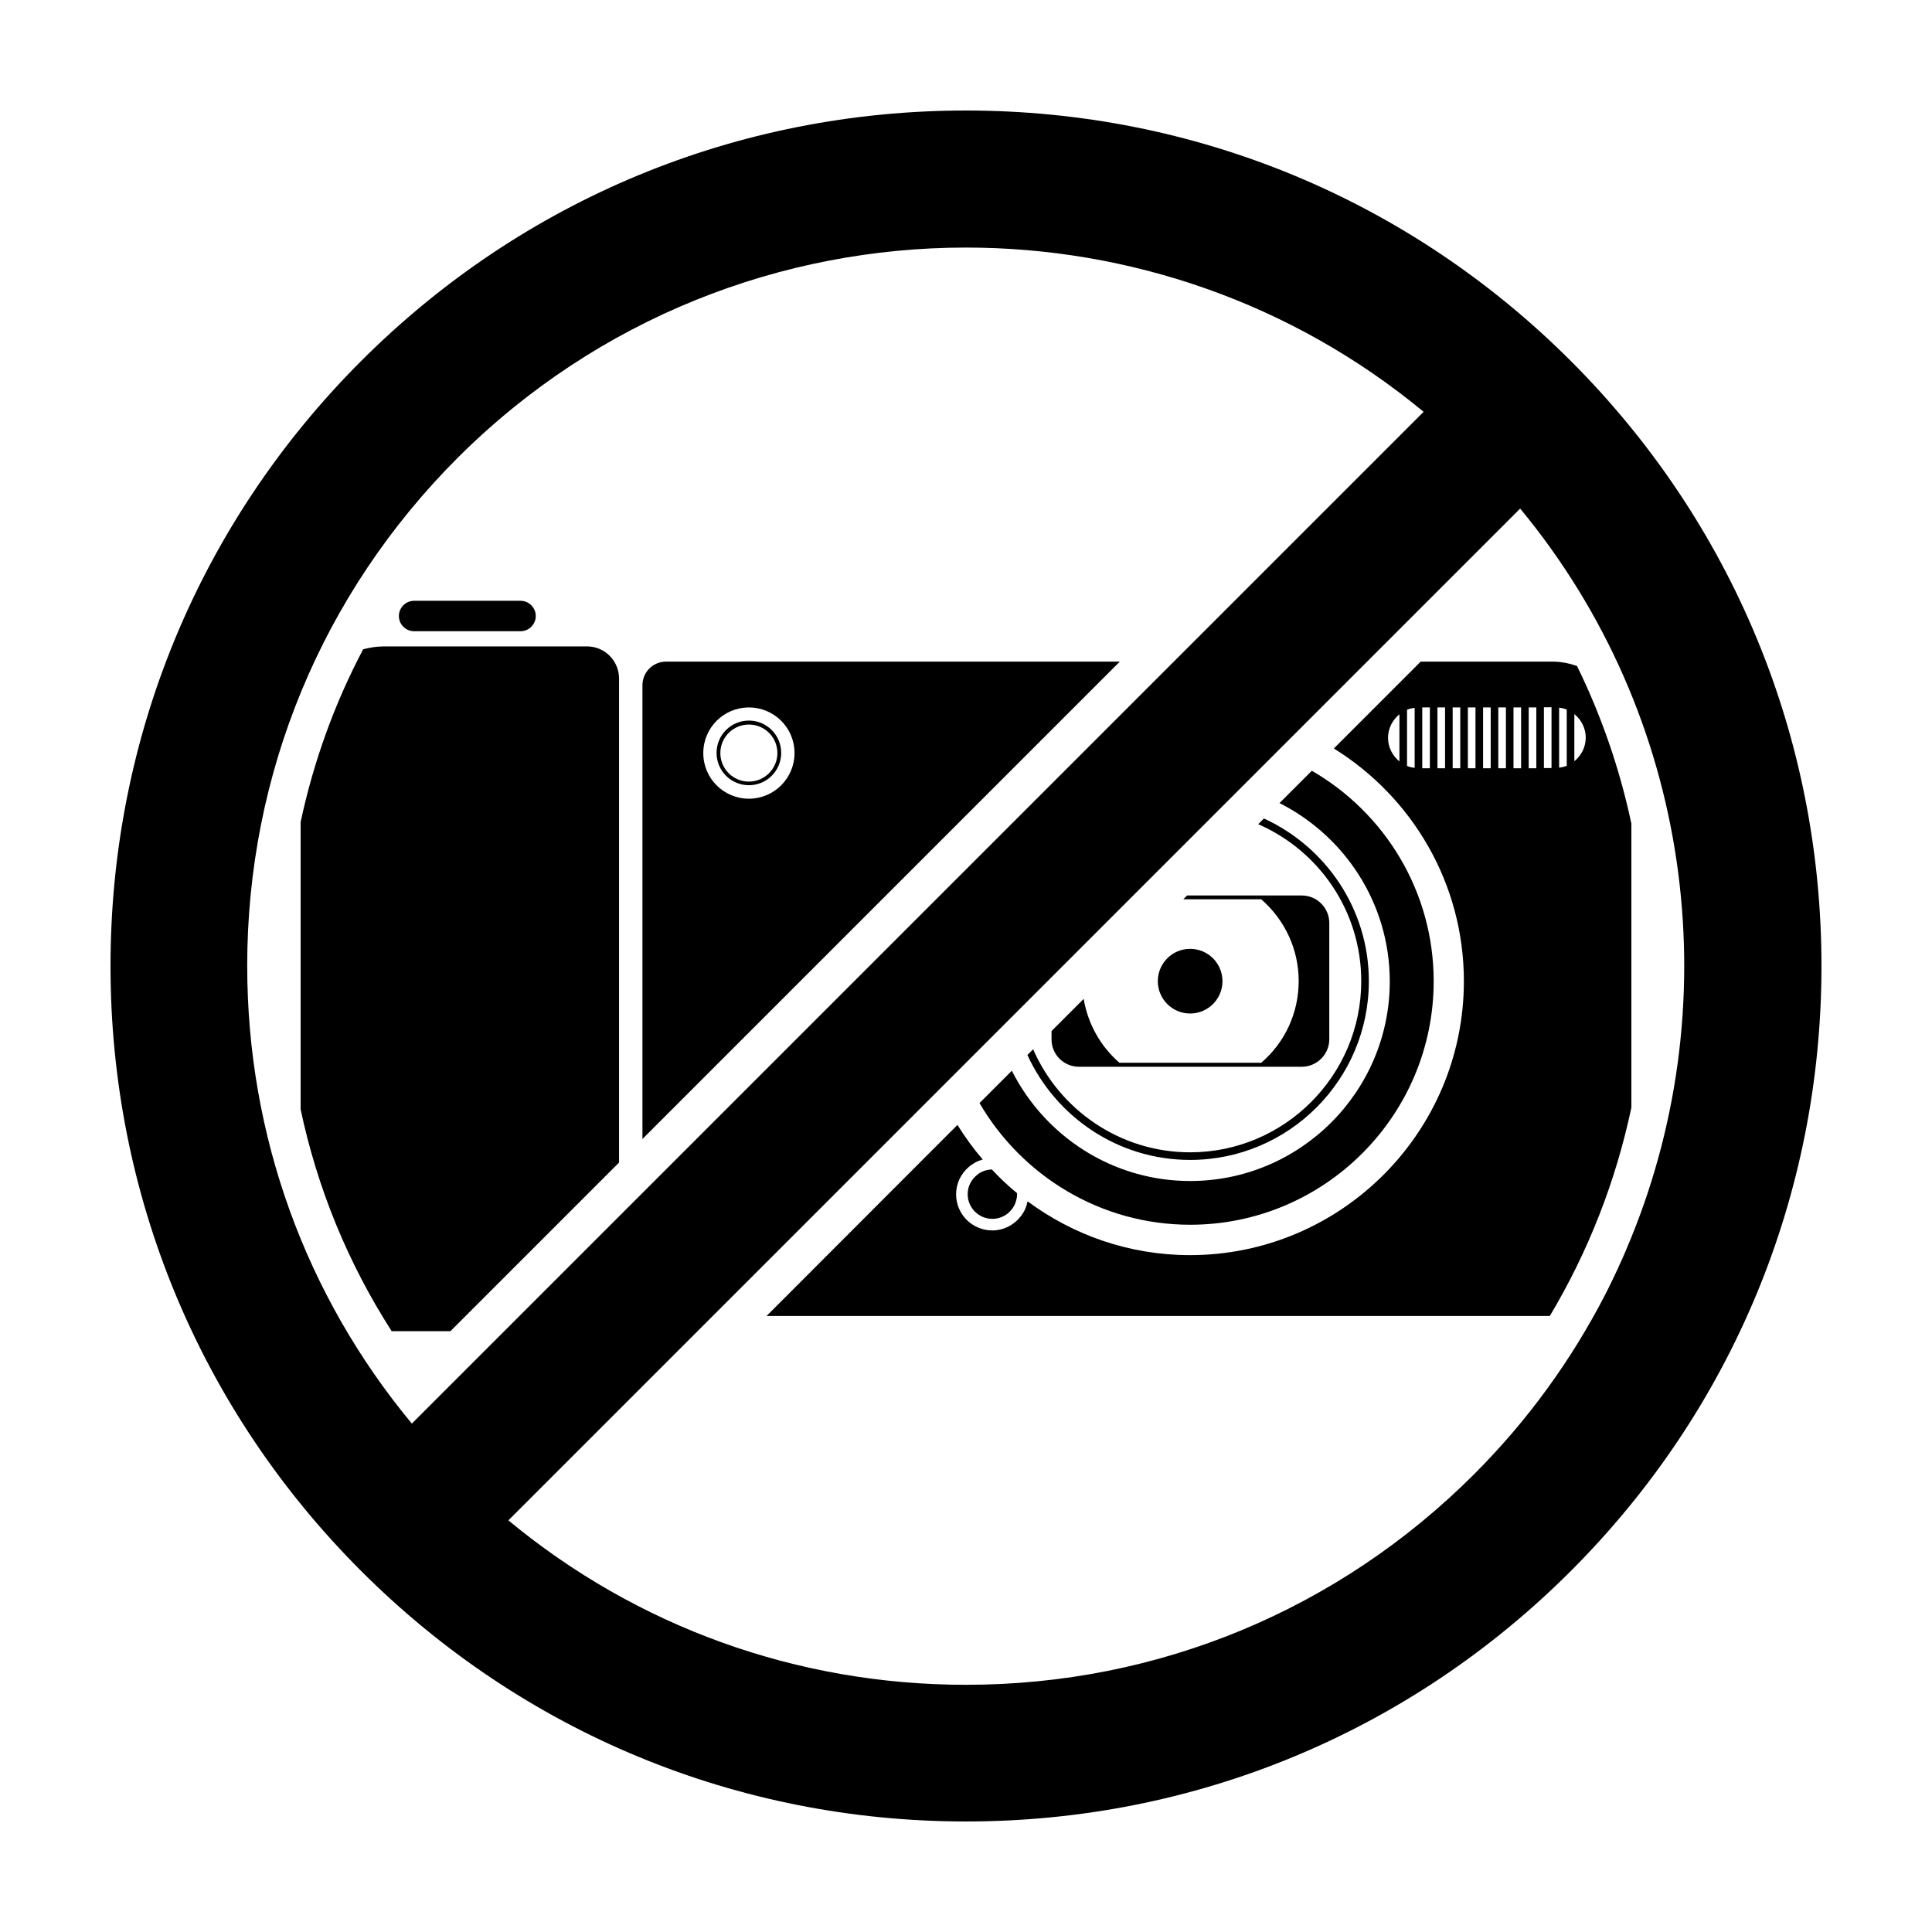
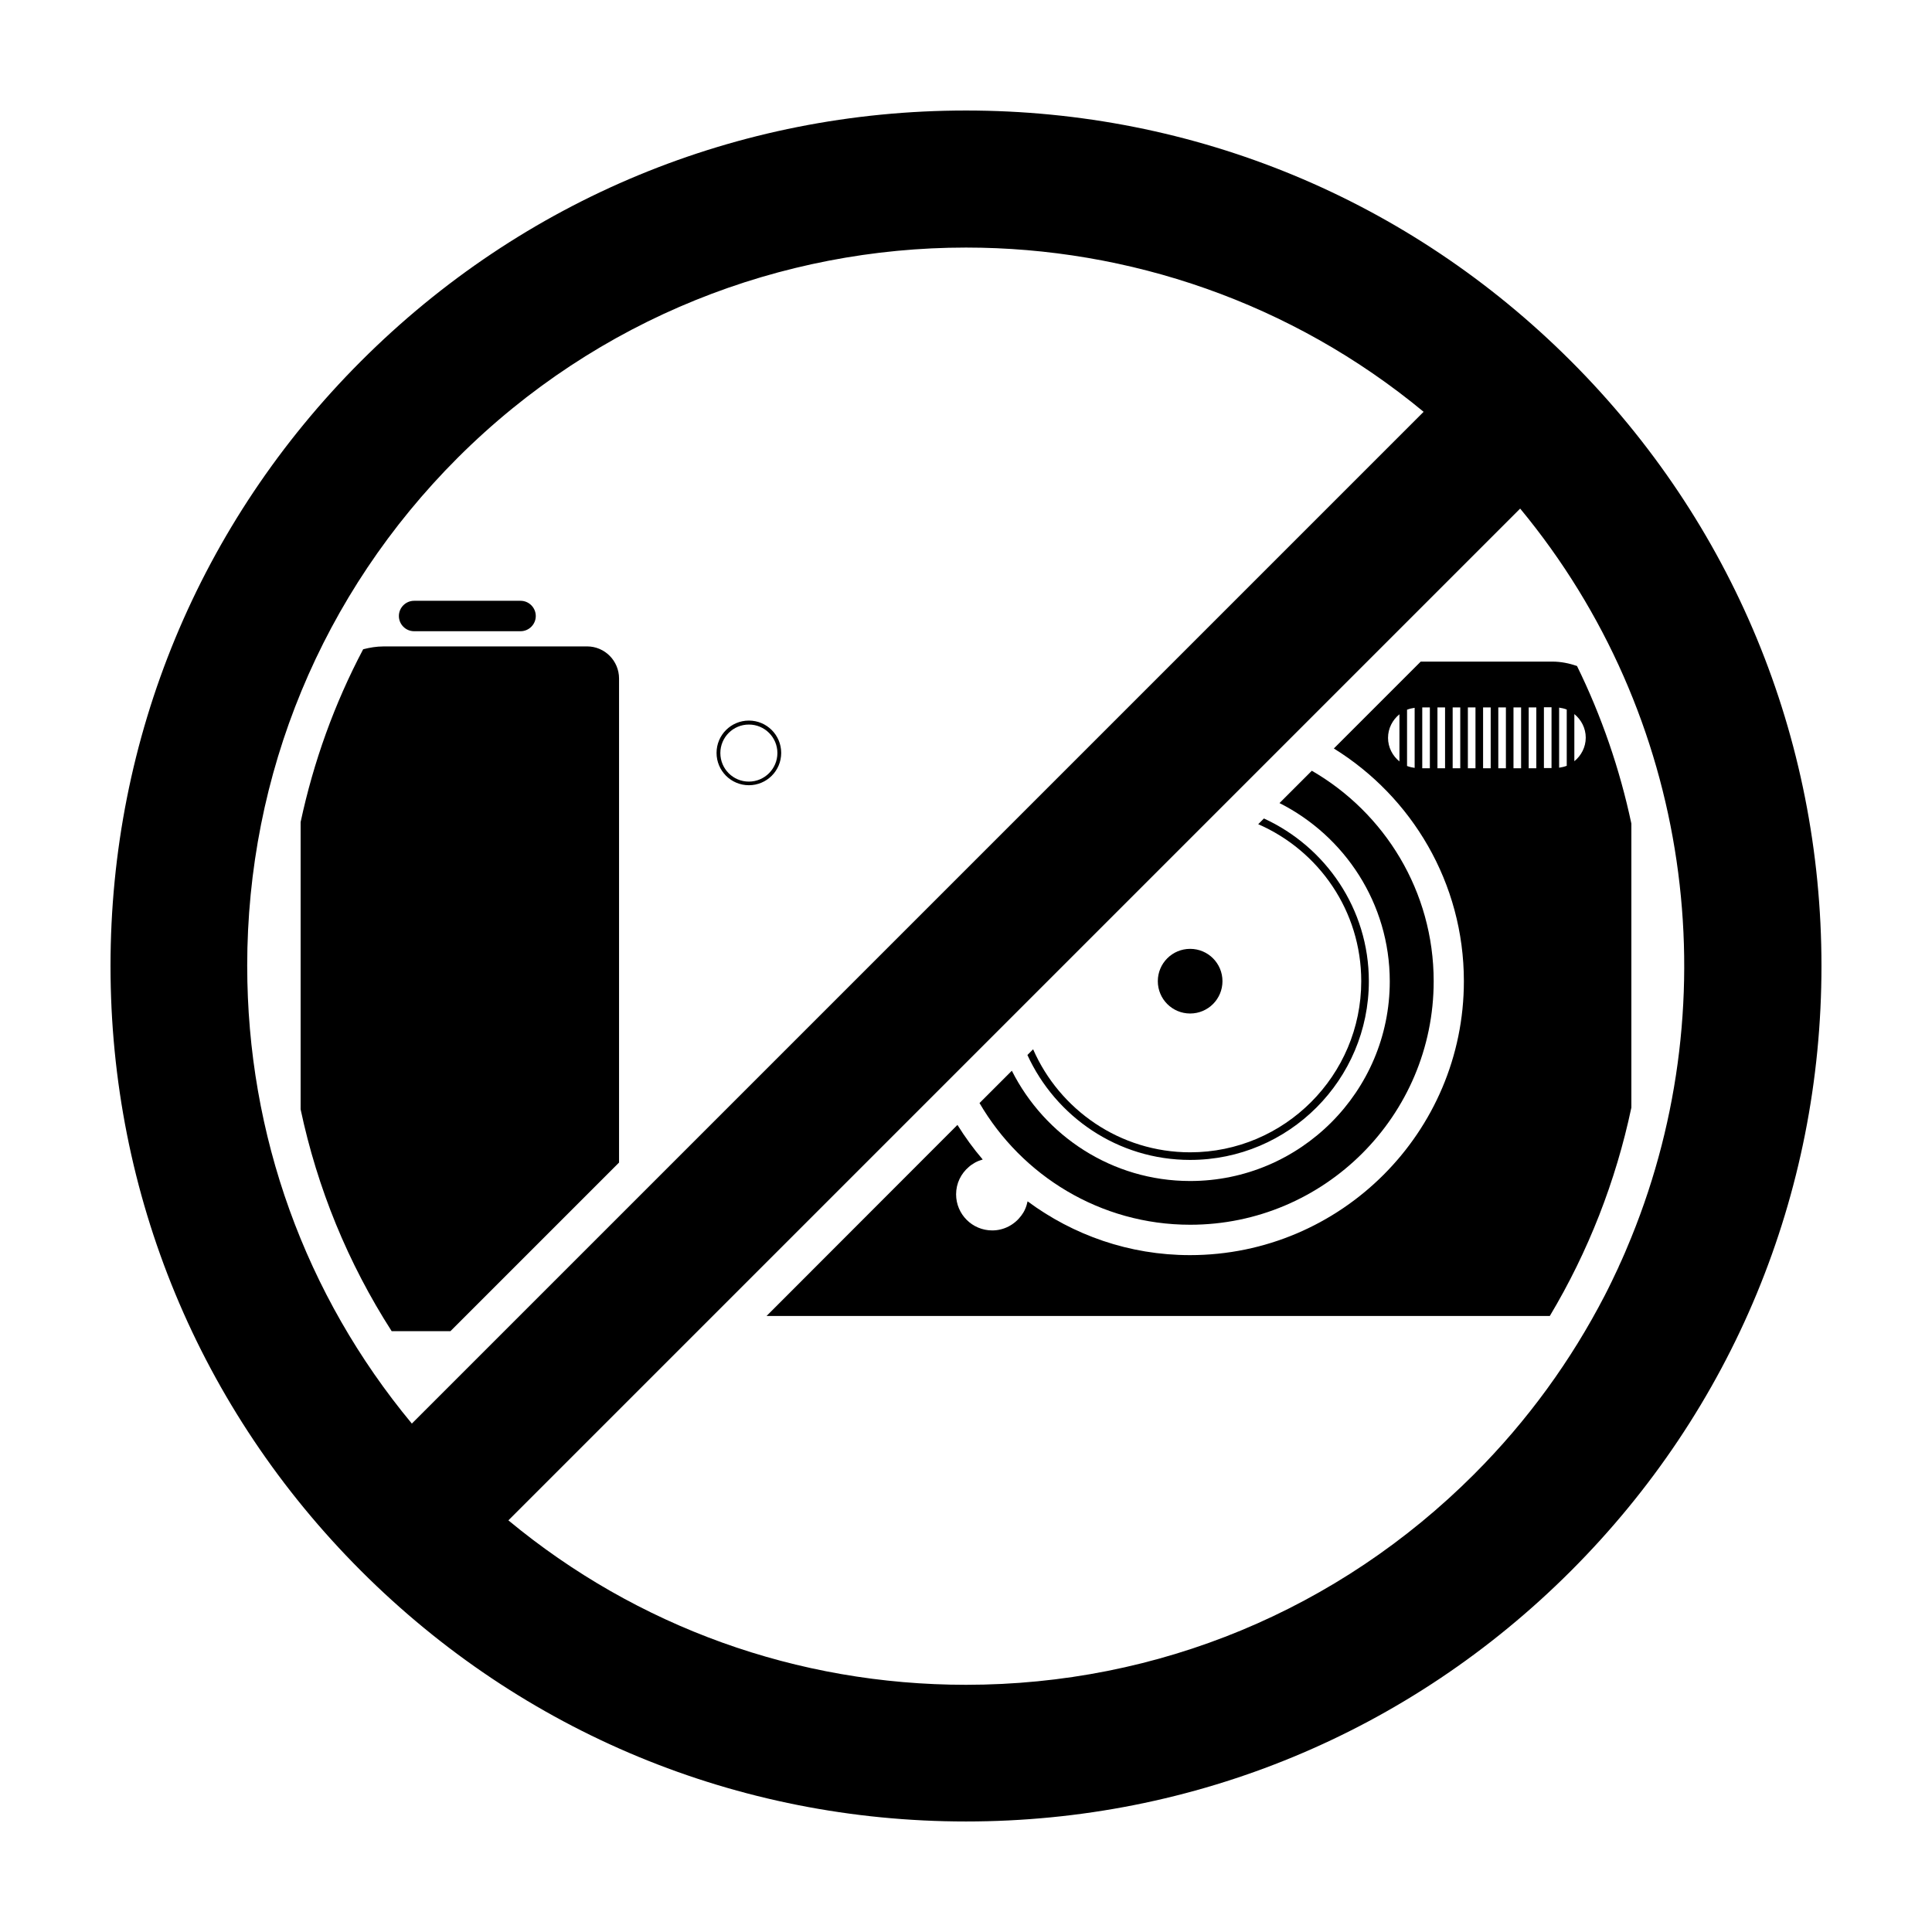
<svg xmlns="http://www.w3.org/2000/svg" fill="#000000" width="800px" height="800px" version="1.1" viewBox="144 144 512 512">
  <g>
    <path d="m560.31 239.69c-42.824-42.824-99.758-66.402-160.31-66.402-60.559 0-117.49 23.578-160.31 66.402s-66.402 99.754-66.402 160.31 23.578 117.49 66.402 160.31c42.824 42.82 99.754 66.398 160.31 66.398s117.49-23.578 160.31-66.402c42.82-42.82 66.398-99.754 66.398-160.31 0-60.559-23.578-117.49-66.398-160.31zm-350.8 160.31c0-50.883 19.801-98.695 55.773-134.67 37.18-37.133 85.949-55.723 134.72-55.723 43.074 0 86.203 14.508 121.27 43.527l-268.13 268.13c-28.262-34.059-43.629-76.477-43.629-121.27zm325.16 134.67c-35.973 35.973-83.785 55.82-134.67 55.82-44.789 0-87.211-15.367-121.27-43.578l268.13-268.13c45.438 54.914 55.262 129.63 29.469 193.11-1.059 2.621-2.168 5.238-3.375 7.809v0.051c-1.211 2.57-2.418 5.141-3.727 7.656-8.82 17.031-20.305 33.004-34.562 47.262z" />
-     <path d="m320.5 319.34c-3.477 0-6.246 2.82-6.246 6.246v120.26l126.51-126.51zm21.969 36.324c-6.699 0-12.09-5.391-12.09-12.09s5.391-12.09 12.09-12.09c6.699 0 12.09 5.391 12.09 12.09 0 6.648-5.391 12.09-12.09 12.09z" />
    <path d="m576.33 437.53v-75.27c-3.074-14.461-7.91-28.516-14.41-41.766-2.066-0.707-4.231-1.16-6.551-1.16h-34.863l-23.023 23.023c20.656 12.797 34.461 35.621 34.461 61.668 0 40.004-32.547 72.598-72.598 72.598-16.121 0-30.984-5.34-43.023-14.258-0.152 0.707-0.352 1.41-0.656 2.066-0.25 0.605-0.605 1.16-1.008 1.715-1.762 2.367-4.535 3.93-7.707 3.93-5.289 0-9.574-4.281-9.574-9.574 0-2.922 1.309-5.492 3.375-7.254 0.504-0.453 1.059-0.805 1.664-1.16 0.656-0.352 1.309-0.605 2.016-0.805-2.469-2.871-4.684-5.945-6.699-9.168l-50.586 50.633h207.57c10.176-17.027 17.48-35.668 21.613-55.219zm-15.113-104.29c1.812 1.461 3.023 3.727 3.023 6.246s-1.211 4.785-3.023 6.246zm-4.031-1.711c0.707 0.102 1.359 0.25 2.016 0.504v14.914c-0.656 0.25-1.309 0.402-2.016 0.504zm-42.32 14.258c-1.812-1.461-3.023-3.727-3.023-6.246s1.211-4.785 3.023-6.246zm4.031 1.711c-0.707-0.102-1.359-0.25-2.016-0.504v-14.914c0.656-0.25 1.309-0.402 2.016-0.504zm4.031 0.102h-2.016v-16.121h2.016zm4.027 0h-2.016v-16.121h2.016zm4.031 0h-2.016v-16.121h2.016zm4.031 0h-2.016v-16.121h2.016zm4.031 0h-2.016v-16.121h2.016zm4.031 0h-2.016v-16.121h2.016zm4.027 0h-2.016v-16.121h2.016zm4.031 0h-2.016v-16.121h2.016zm2.016-16.172h2.016v16.121h-2.016z" />
-     <path d="m404.53 454.41c-0.656 0.25-1.211 0.605-1.715 1.059-1.461 1.211-2.367 2.973-2.367 4.988 0 3.629 2.922 6.551 6.551 6.551 2.168 0 4.082-1.059 5.289-2.719 0.402-0.555 0.707-1.16 0.906-1.812 0.203-0.656 0.352-1.309 0.352-2.016 0-0.102 0-0.203-0.051-0.301-2.367-1.914-4.586-4.031-6.648-6.246-0.805 0.043-1.609 0.195-2.316 0.496z" />
    <path d="m459.4 468.57c35.57 0 64.539-28.918 64.539-64.539 0-23.832-13-44.637-32.293-55.773l-8.566 8.566c17.281 8.715 29.223 26.602 29.223 47.258 0 29.172-23.73 52.898-52.898 52.898-20.656 0-38.543-11.941-47.258-29.223l-8.566 8.566c11.184 19.199 31.988 32.246 55.82 32.246z" />
-     <path d="m429.93 426.7h59.043c4.031 0 7.305-3.273 7.305-7.305v-30.781c0-4.031-3.273-7.305-7.305-7.305h-30.379l-1.008 1.008h20.652c6.297 5.492 9.926 13.301 9.926 21.664s-3.578 16.223-9.926 21.664h-37.578c-5.09-4.434-8.363-10.379-9.473-16.93l-8.516 8.516v2.168c-0.047 4.027 3.227 7.301 7.258 7.301z" />
    <path d="m342.46 334.96c-4.734 0-8.566 3.828-8.566 8.566 0 4.734 3.828 8.566 8.566 8.566 4.734 0 8.566-3.828 8.566-8.566-0.004-4.738-3.832-8.566-8.566-8.566zm0 16.172c-4.18 0-7.559-3.375-7.559-7.559 0-4.18 3.375-7.559 7.559-7.559 4.18 0 7.559 3.375 7.559 7.559-0.004 4.133-3.379 7.559-7.559 7.559z" />
    <path d="m459.4 412.59c4.734 0 8.566-3.828 8.566-8.566 0-4.734-3.828-8.566-8.566-8.566-4.734 0-8.566 3.828-8.566 8.566 0 4.738 3.828 8.566 8.566 8.566z" />
    <path d="m299.59 315.31h-53.957c-1.863 0-3.629 0.301-5.391 0.754-7.609 14.41-13.148 29.773-16.574 45.797v76.125c4.434 20.906 12.496 40.656 24.133 58.793h15.566l44.688-44.688v-128.27c0-4.688-3.781-8.516-8.465-8.516z" />
    <path d="m459.4 451.39c26.148 0 47.359-21.262 47.359-47.359 0-19.145-11.438-35.621-27.809-43.125l-1.512 1.512c16.07 7.004 27.305 22.973 27.305 41.613 0 24.988-20.355 45.344-45.344 45.344-18.59 0-34.613-11.285-41.613-27.305l-1.512 1.512c7.504 16.371 23.98 27.809 43.125 27.809z" />
    <path d="m253.74 311.28h28.215c2.215 0 4.031-1.812 4.031-4.031 0-2.215-1.812-4.031-4.031-4.031h-28.215c-2.215 0-4.031 1.812-4.031 4.031s1.816 4.031 4.031 4.031z" />
  </g>
</svg>